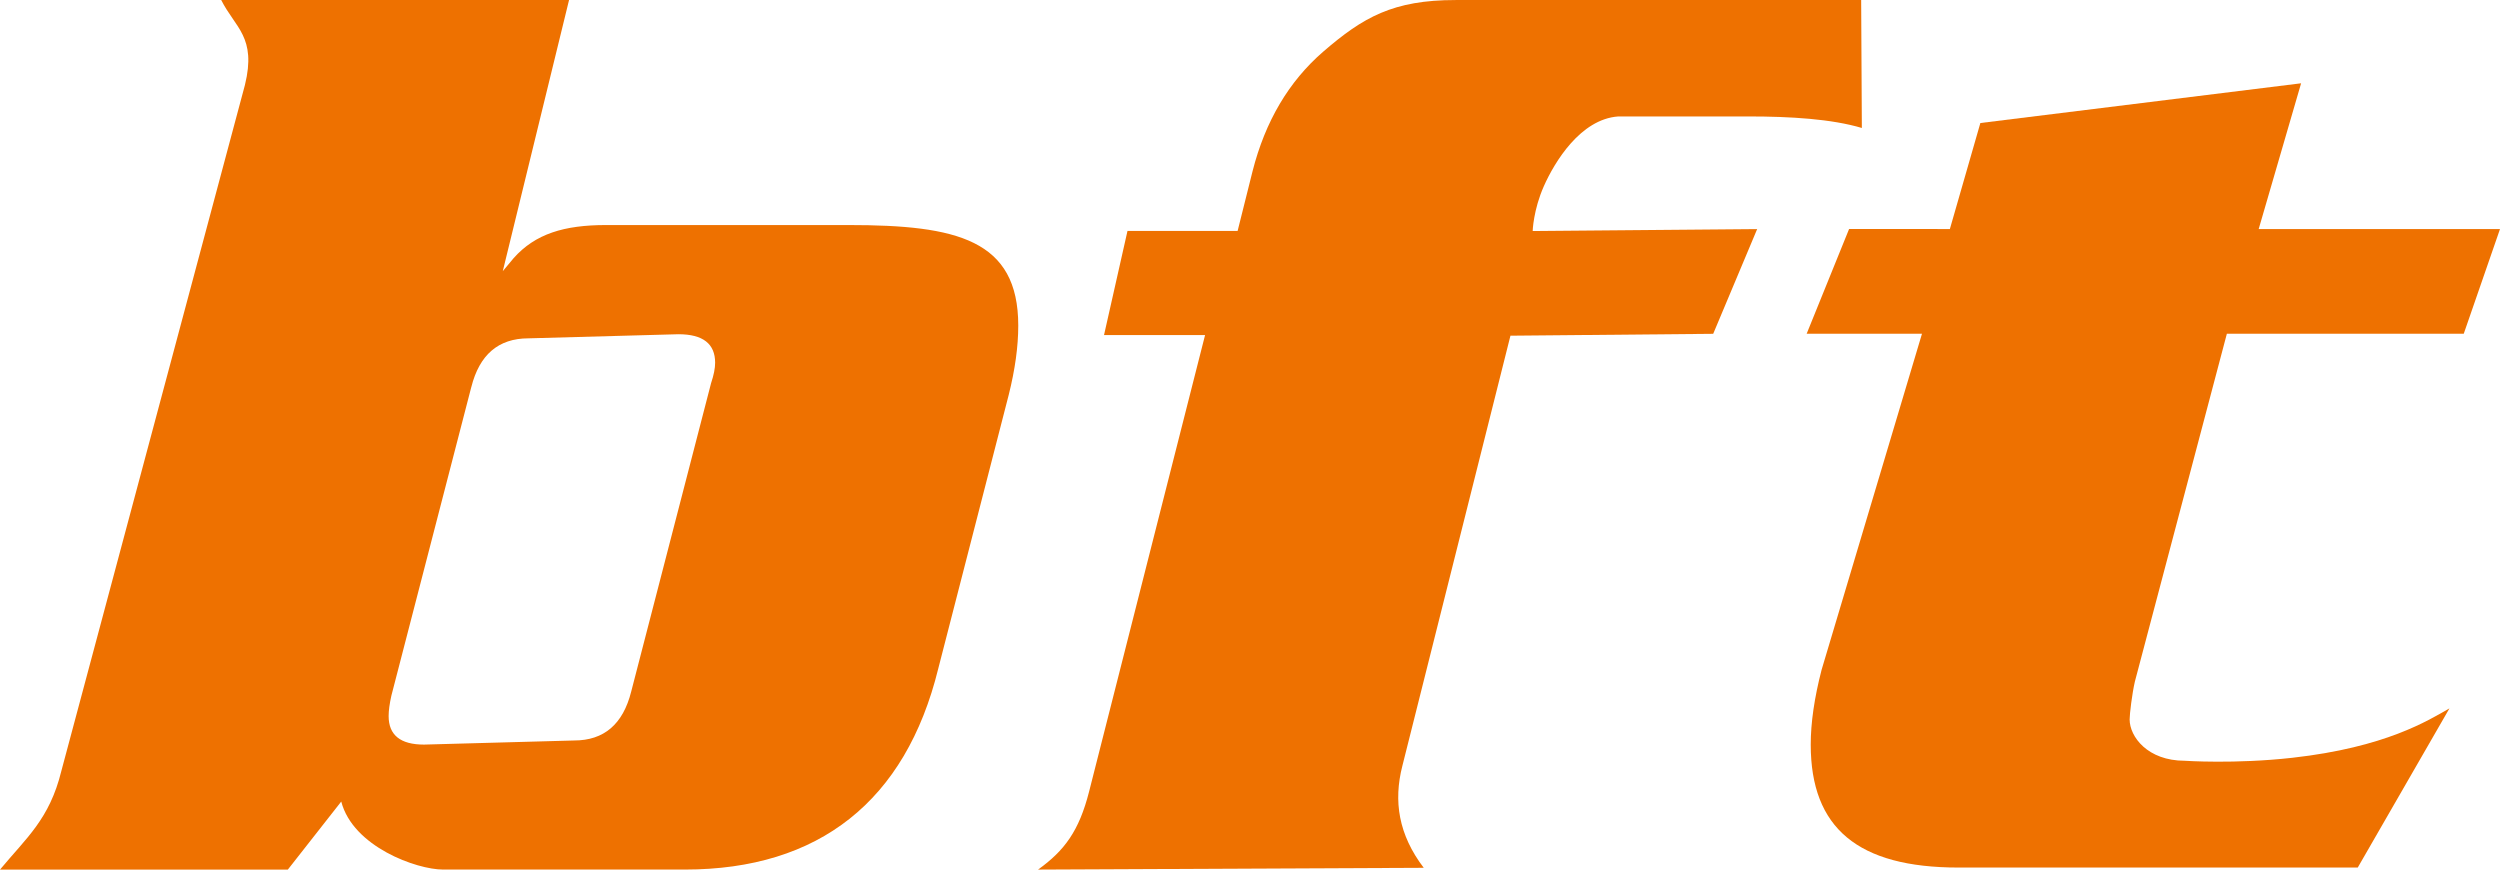
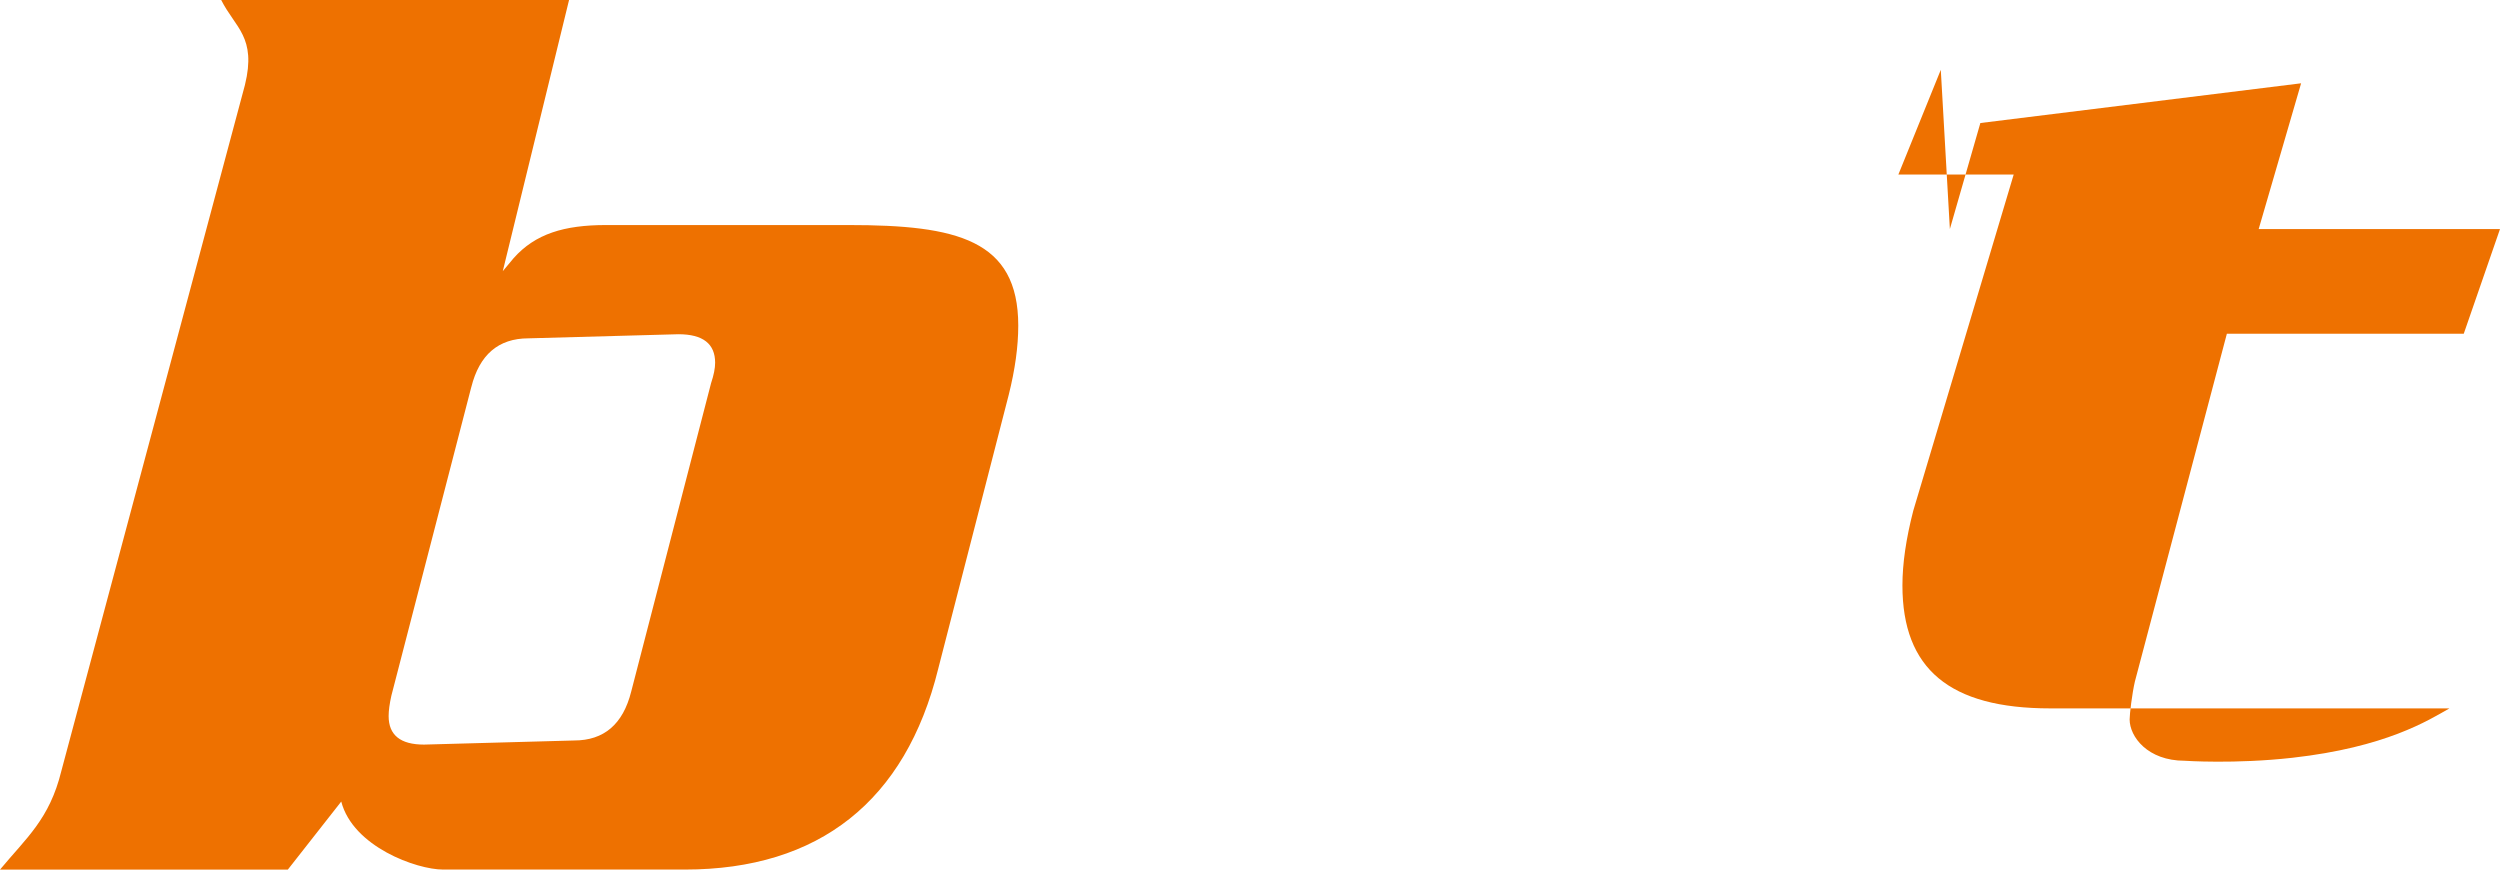
<svg xmlns="http://www.w3.org/2000/svg" width="105.833mm" height="36.814mm" viewBox="0 0 105.833 36.814" version="1.1" id="svg1">
  <defs id="defs1" />
  <g id="layer1" transform="translate(-46.831,-128.323)">
-     <path class="st0" d="m 129.375,138.019 1.291,-4.488 13.578,-1.682 -1.796,6.17 h 10.216 l -1.535,4.433 h -10.028 l -3.894,14.724 c -0.116,0.498 -0.222,1.373 -0.222,1.602 0,0.73 0.759,1.75 2.332,1.75 0,0 2.122,0.147 4.556,-0.126 3.961,-0.445 5.745,-1.578 6.651,-2.091 l -3.882,6.738 h -16.904 c -4.256,0 -6.253,-1.672 -6.253,-5.204 0,-0.921 0.152,-1.975 0.459,-3.164 l 4.251,-14.231 h -4.882 l 1.796,-4.433 z" id="path30" style="fill:#ee7100;stroke-width:0.242" />
-     <path class="st0" d="m 110.773,142.534 -4.575,18.209 c -0.384,1.496 -0.162,2.915 0.904,4.317 l -16.326,0.075 c 1.121,-0.805 1.733,-1.636 2.156,-3.287 l 4.914,-19.342 h -4.278 l 0.993,-4.406 h 4.662 l 0.633,-2.53 c 0.537,-2.108 1.532,-3.797 2.992,-5.061 1.687,-1.457 2.956,-2.185 5.602,-2.185 h 17.17 l 0.029,5.416 c -1.281,-0.382 -3.028,-0.488 -4.79,-0.488 h -5.52 c -1.605,0.114 -2.7,1.936 -3.149,2.946 -0.45,1.01 -0.476,1.905 -0.476,1.905 l 9.503,-0.082 -1.861,4.433 z" id="path34" style="fill:#ee7100;stroke-width:0.242" />
+     <path class="st0" d="m 129.375,138.019 1.291,-4.488 13.578,-1.682 -1.796,6.17 h 10.216 l -1.535,4.433 h -10.028 l -3.894,14.724 c -0.116,0.498 -0.222,1.373 -0.222,1.602 0,0.73 0.759,1.75 2.332,1.75 0,0 2.122,0.147 4.556,-0.126 3.961,-0.445 5.745,-1.578 6.651,-2.091 h -16.904 c -4.256,0 -6.253,-1.672 -6.253,-5.204 0,-0.921 0.152,-1.975 0.459,-3.164 l 4.251,-14.231 h -4.882 l 1.796,-4.433 z" id="path30" style="fill:#ee7100;stroke-width:0.242" />
    <path class="st0" d="M 59.015,165.137 H 46.831 c 1.112,-1.341 2.098,-2.139 2.596,-4.172 l 7.773,-29.046 c 0.498,-2.033 -0.413,-2.417 -1.005,-3.596 h 14.726 l -2.806,11.48 0.459,-0.551 c 0.916,-1.032 2.144,-1.402 3.908,-1.402 h 10.286 c 4.563,0 7.169,0.614 7.169,4.256 0,0.882 -0.135,1.861 -0.404,2.934 l -2.985,11.596 c -1.38,5.6 -5.051,8.498 -10.726,8.498 H 65.586 c -1.112,0 -3.811,-0.962 -4.309,-2.879 z m 7.765,-20.42 -3.381,13.056 c -0.077,0.346 -0.116,0.633 -0.116,0.863 0,0.805 0.498,1.208 1.496,1.208 l 6.356,-0.174 c 1.266,0 2.071,-0.691 2.417,-2.071 l 3.381,-13.056 c 0.116,-0.346 0.172,-0.633 0.172,-0.863 0,-0.805 -0.517,-1.208 -1.554,-1.208 l -6.356,0.174 c -1.264,0.003 -2.069,0.691 -2.414,2.071 z" id="path38" style="fill:#ee7100;stroke-width:0.242" />
  </g>
</svg>